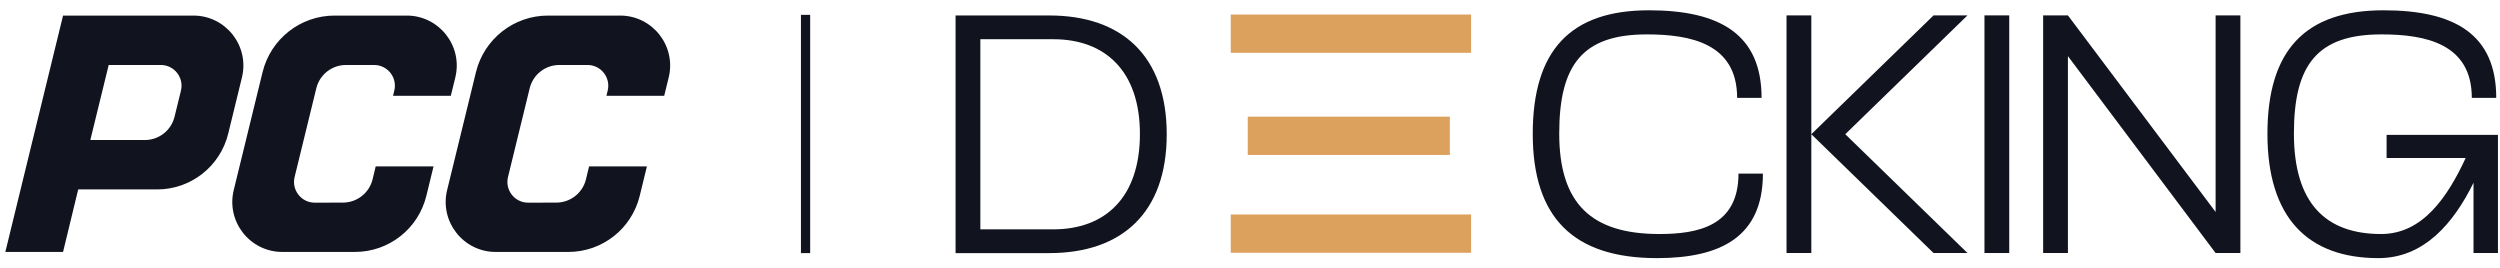
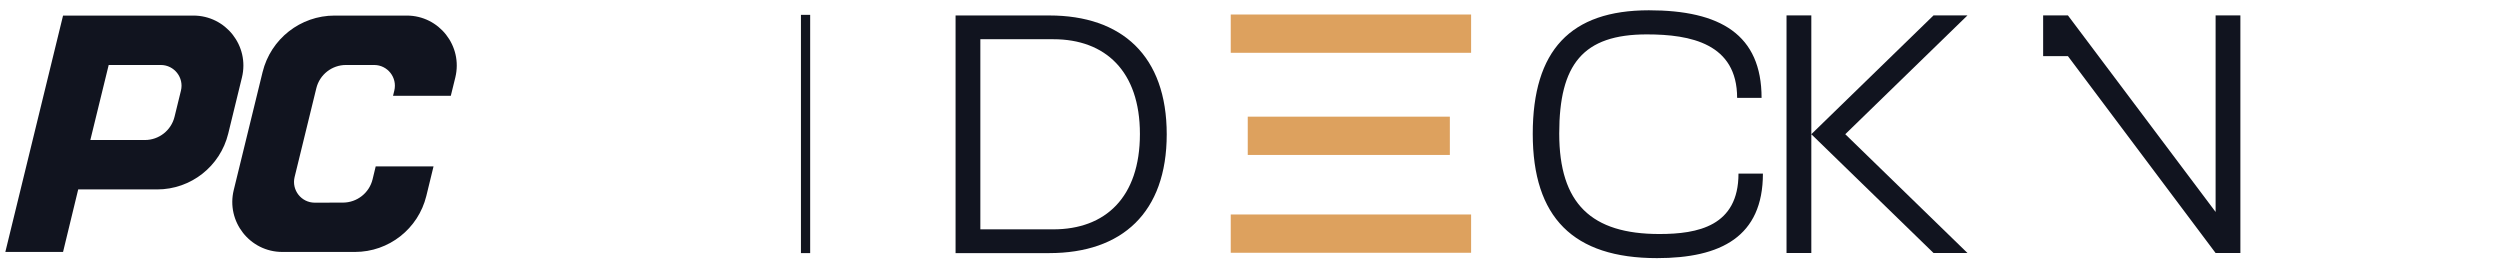
<svg xmlns="http://www.w3.org/2000/svg" width="149" height="16" viewBox="0 0 149 16" fill="none">
  <path d="M3.758 0.928L0.318 15.016H3.758L4.661 11.29H9.364C11.376 11.29 13.126 9.915 13.603 7.961C13.876 6.846 14.148 5.73 14.42 4.615C14.878 2.738 13.457 0.928 11.524 0.928H3.758ZM8.636 8.345H5.384L6.478 3.873H9.583C10.384 3.873 10.974 4.624 10.784 5.402L10.403 6.958C10.204 7.772 9.474 8.345 8.636 8.345Z" fill="#11141F" />
  <path d="M24.242 0.928H19.944C17.907 0.928 16.135 2.319 15.65 4.298L13.931 11.327C13.472 13.204 14.893 15.016 16.826 15.016H21.156C23.173 15.016 24.928 13.638 25.409 11.679L25.839 9.916H22.392L22.206 10.688C22.007 11.5 21.28 12.072 20.444 12.075L18.763 12.079C17.961 12.082 17.369 11.33 17.559 10.55L18.853 5.259C19.052 4.445 19.782 3.873 20.619 3.873H22.299C23.101 3.873 23.69 4.624 23.5 5.402C23.473 5.513 23.448 5.617 23.425 5.71H26.868C26.955 5.358 27.045 4.99 27.137 4.616C27.595 2.738 26.174 0.928 24.242 0.928Z" fill="#11141F" />
-   <path d="M36.959 0.928H32.662C30.625 0.928 28.852 2.319 28.368 4.298L26.649 11.327C26.19 13.204 27.611 15.016 29.544 15.016H33.874C35.891 15.016 37.646 13.638 38.126 11.679L38.556 9.916H35.11L34.923 10.688C34.725 11.5 33.998 12.072 33.162 12.075L31.481 12.079C30.678 12.082 30.086 11.33 30.277 10.55L31.57 5.259C31.769 4.445 32.499 3.873 33.337 3.873H35.017C35.819 3.873 36.408 4.624 36.218 5.402C36.191 5.513 36.166 5.617 36.143 5.71H39.586C39.673 5.358 39.763 4.99 39.855 4.616C40.313 2.738 38.892 0.928 36.959 0.928Z" fill="#11141F" />
  <line x1="48.011" y1="0.885" x2="48.011" y2="15.085" stroke="#11141F" stroke-width="0.55" />
  <path d="M56.952 15.085V0.922H62.536C66.866 0.922 69.537 3.33 69.537 8.004C69.537 12.678 66.866 15.085 62.536 15.085H56.952ZM58.429 13.669H62.779C65.875 13.669 67.939 11.767 67.939 7.983C67.939 4.24 65.875 2.338 62.779 2.338H58.429V13.669Z" fill="#11141F" />
  <path d="M98.758 15.384C93.76 15.384 91.352 12.956 91.352 7.978C91.352 3.001 93.598 0.613 98.272 0.613C102.541 0.613 104.99 2.07 104.99 5.834H103.533C103.533 2.596 100.761 2.05 98.151 2.05C94.347 2.05 92.93 3.83 92.93 7.958C92.93 12.146 94.853 13.947 98.899 13.947C101.186 13.947 103.614 13.482 103.614 10.346H105.07C105.07 14.109 102.561 15.384 98.758 15.384Z" fill="#11141F" />
  <path d="M106.477 15.08V0.917H107.955V15.08H106.477ZM109.978 7.999L117.262 15.08H115.239L107.955 7.999L115.239 0.917H117.262L109.978 7.999Z" fill="#11141F" />
-   <path d="M118.274 15.08V0.917H119.751V15.08H118.274Z" fill="#11141F" />
-   <path d="M121.771 15.08V0.917H123.248L132.05 12.632V0.917H133.527V15.08H132.05L123.248 3.345V15.08H121.771Z" fill="#11141F" />
-   <path d="M141.755 15.384C137.527 15.384 135.139 12.956 135.139 7.978C135.139 3.001 137.385 0.613 142.059 0.613C146.328 0.613 148.776 2.07 148.776 5.834H147.32C147.32 2.596 144.548 2.05 141.937 2.05C138.134 2.05 136.717 3.83 136.717 7.958C136.717 12.146 138.639 13.947 141.917 13.947C144.406 13.947 145.883 11.722 146.955 9.415H142.241V8.039H148.878V15.08H147.421V10.892C146.247 13.28 144.487 15.384 141.755 15.384Z" fill="#11141F" />
+   <path d="M121.771 15.08V0.917H123.248L132.05 12.632V0.917H133.527V15.08H132.05L123.248 3.345H121.771Z" fill="#11141F" />
  <path d="M73.352 12.783H87.678V15.065H73.352V12.783Z" fill="#DDA15E" />
  <path d="M73.352 0.865H87.678V3.147H73.352V0.865Z" fill="#DDA15E" />
  <path d="M74.366 6.953H86.411V9.235H74.366V6.953Z" fill="#DDA15E" />
</svg>